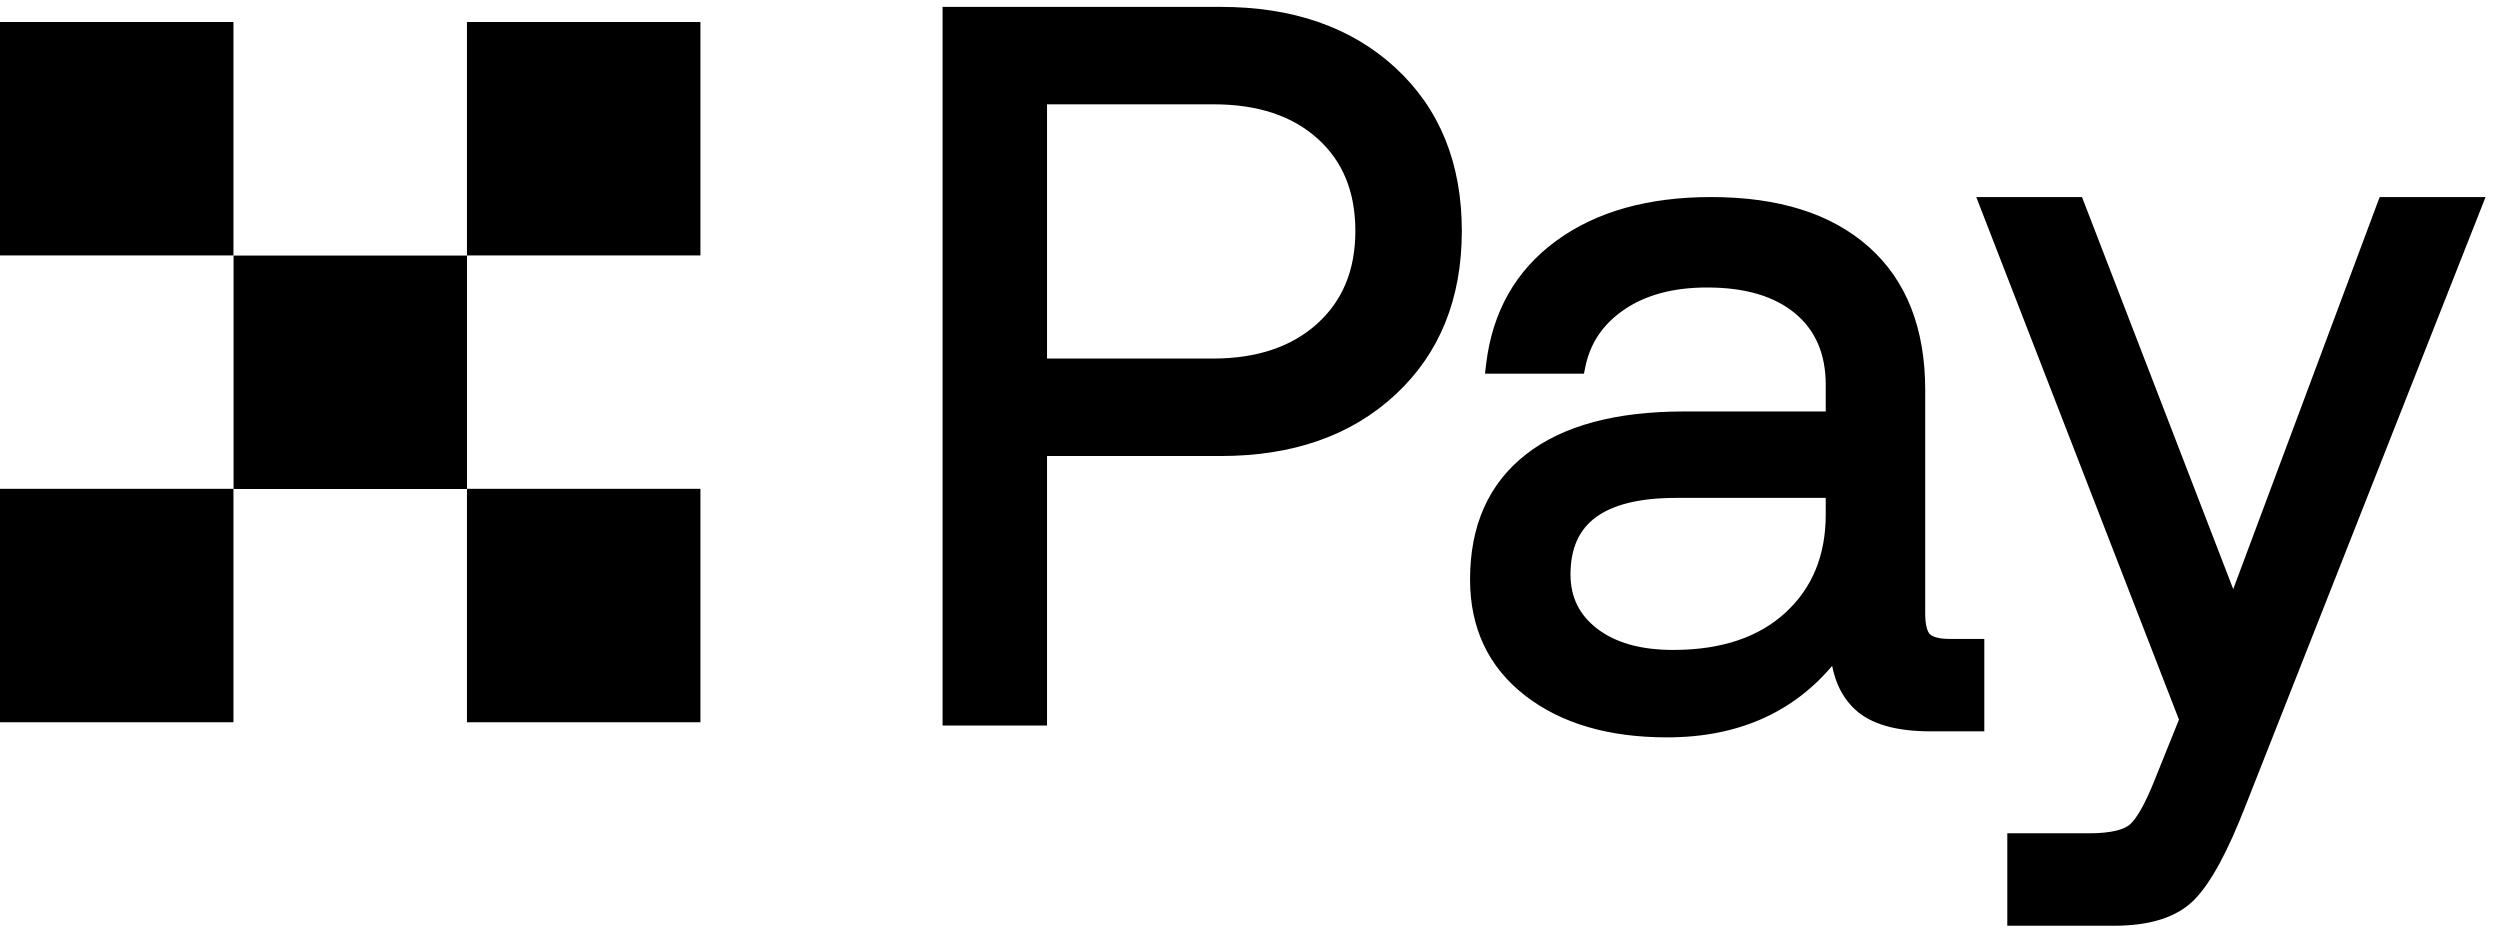
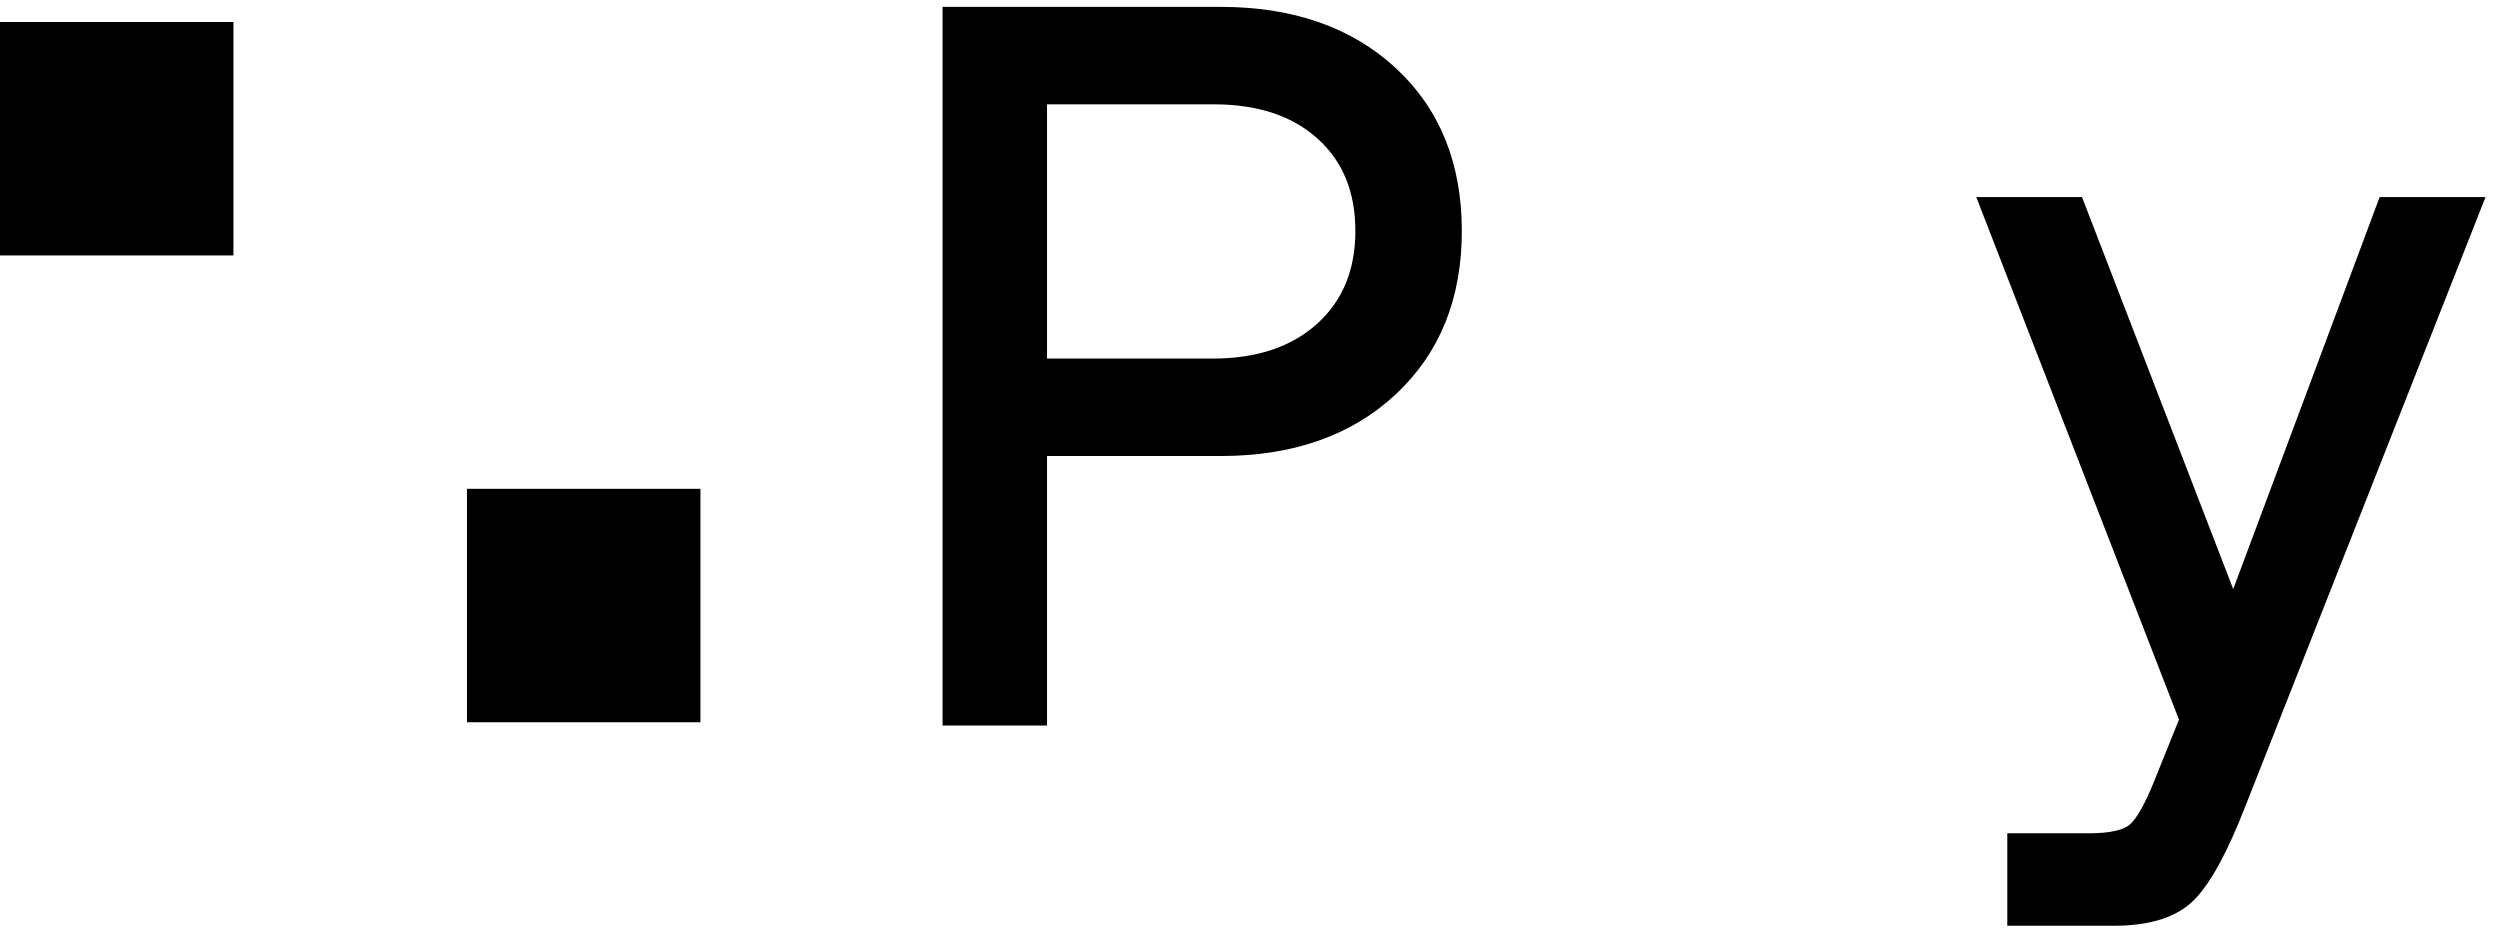
<svg xmlns="http://www.w3.org/2000/svg" width="161" height="60" viewBox="0 0 161 60" fill="none">
  <path d="M78.615 0.722C83.186 0.722 86.883 1.997 89.677 4.57C92.473 7.147 93.863 10.591 93.863 14.873C93.863 19.155 92.474 22.61 89.678 25.208C86.884 27.804 83.187 29.089 78.615 29.089H67.15V46.446H60.98V0.722H78.615ZM67.15 23.37H78.099C81.016 23.37 83.31 22.589 85.011 21.055C86.708 19.523 87.564 17.472 87.564 14.873C87.564 12.273 86.718 10.233 85.043 8.724C83.364 7.211 81.081 6.44 78.163 6.44H67.15V23.37Z" fill="black" stroke="black" stroke-width="0.557" />
-   <path d="M110.198 12.969C114.456 12.969 117.79 14.001 120.159 16.104C122.534 18.212 123.705 21.233 123.705 25.12V39.509C123.705 40.357 123.868 40.831 124.1 41.048C124.344 41.275 124.803 41.425 125.555 41.425H127.511V46.82H124.329C122.196 46.82 120.601 46.387 119.621 45.453C118.797 44.669 118.321 43.582 118.167 42.221C115.594 45.547 111.981 47.208 107.359 47.208C103.659 47.208 100.658 46.337 98.38 44.568C96.093 42.791 94.95 40.364 94.95 37.315C94.95 33.932 96.107 31.307 98.444 29.481C100.77 27.665 104.122 26.777 108.456 26.777H117.856V24.797C117.856 22.715 117.163 21.121 115.794 19.977C114.419 18.828 112.48 18.236 109.94 18.236C107.701 18.236 105.878 18.732 104.451 19.704C103.023 20.676 102.154 21.96 101.825 23.562L101.779 23.785H95.947L95.984 23.474C96.38 20.176 97.847 17.588 100.387 15.732C102.921 13.882 106.198 12.969 110.198 12.969ZM107.94 31.786C105.515 31.786 103.746 32.24 102.589 33.102C101.448 33.953 100.862 35.233 100.862 36.992C100.862 38.541 101.468 39.772 102.689 40.708C103.916 41.649 105.592 42.134 107.746 42.134C110.922 42.134 113.386 41.299 115.171 39.659C116.957 38.019 117.856 35.849 117.856 33.121V31.786H107.94Z" fill="black" stroke="black" stroke-width="0.557" />
  <path d="M133.89 12.969L133.958 13.146L143.824 38.724L153.376 13.149L153.444 12.969H159.66L159.51 13.35L144.347 51.807L144.346 51.806C143.226 54.69 142.157 56.684 141.125 57.738C140.06 58.826 138.379 59.339 136.15 59.339H129.549V53.942H134.537C135.992 53.942 136.899 53.702 137.354 53.302C137.589 53.095 137.852 52.745 138.142 52.23C138.429 51.717 138.734 51.057 139.054 50.247V50.245L140.625 46.346L127.825 13.348L127.679 12.969H133.89Z" fill="black" stroke="black" stroke-width="0.557" />
-   <path d="M29.065 17.47V30.48H16.053V17.47H29.065Z" fill="black" stroke="black" stroke-width="2.023" />
  <path d="M14.023 2.428V15.439H1.012V2.428H14.023Z" fill="black" stroke="black" stroke-width="2.023" />
-   <path d="M44.096 2.428V15.439H31.084V2.428H44.096Z" fill="black" stroke="black" stroke-width="2.023" />
-   <path d="M14.023 32.491V45.502H1.012V32.491H14.023Z" fill="black" stroke="black" stroke-width="2.023" />
-   <path d="M44.096 32.491V45.502H31.084V32.491H44.096Z" fill="black" stroke="black" stroke-width="2.023" />
+   <path d="M44.096 32.491V45.502H31.084V32.491Z" fill="black" stroke="black" stroke-width="2.023" />
</svg>